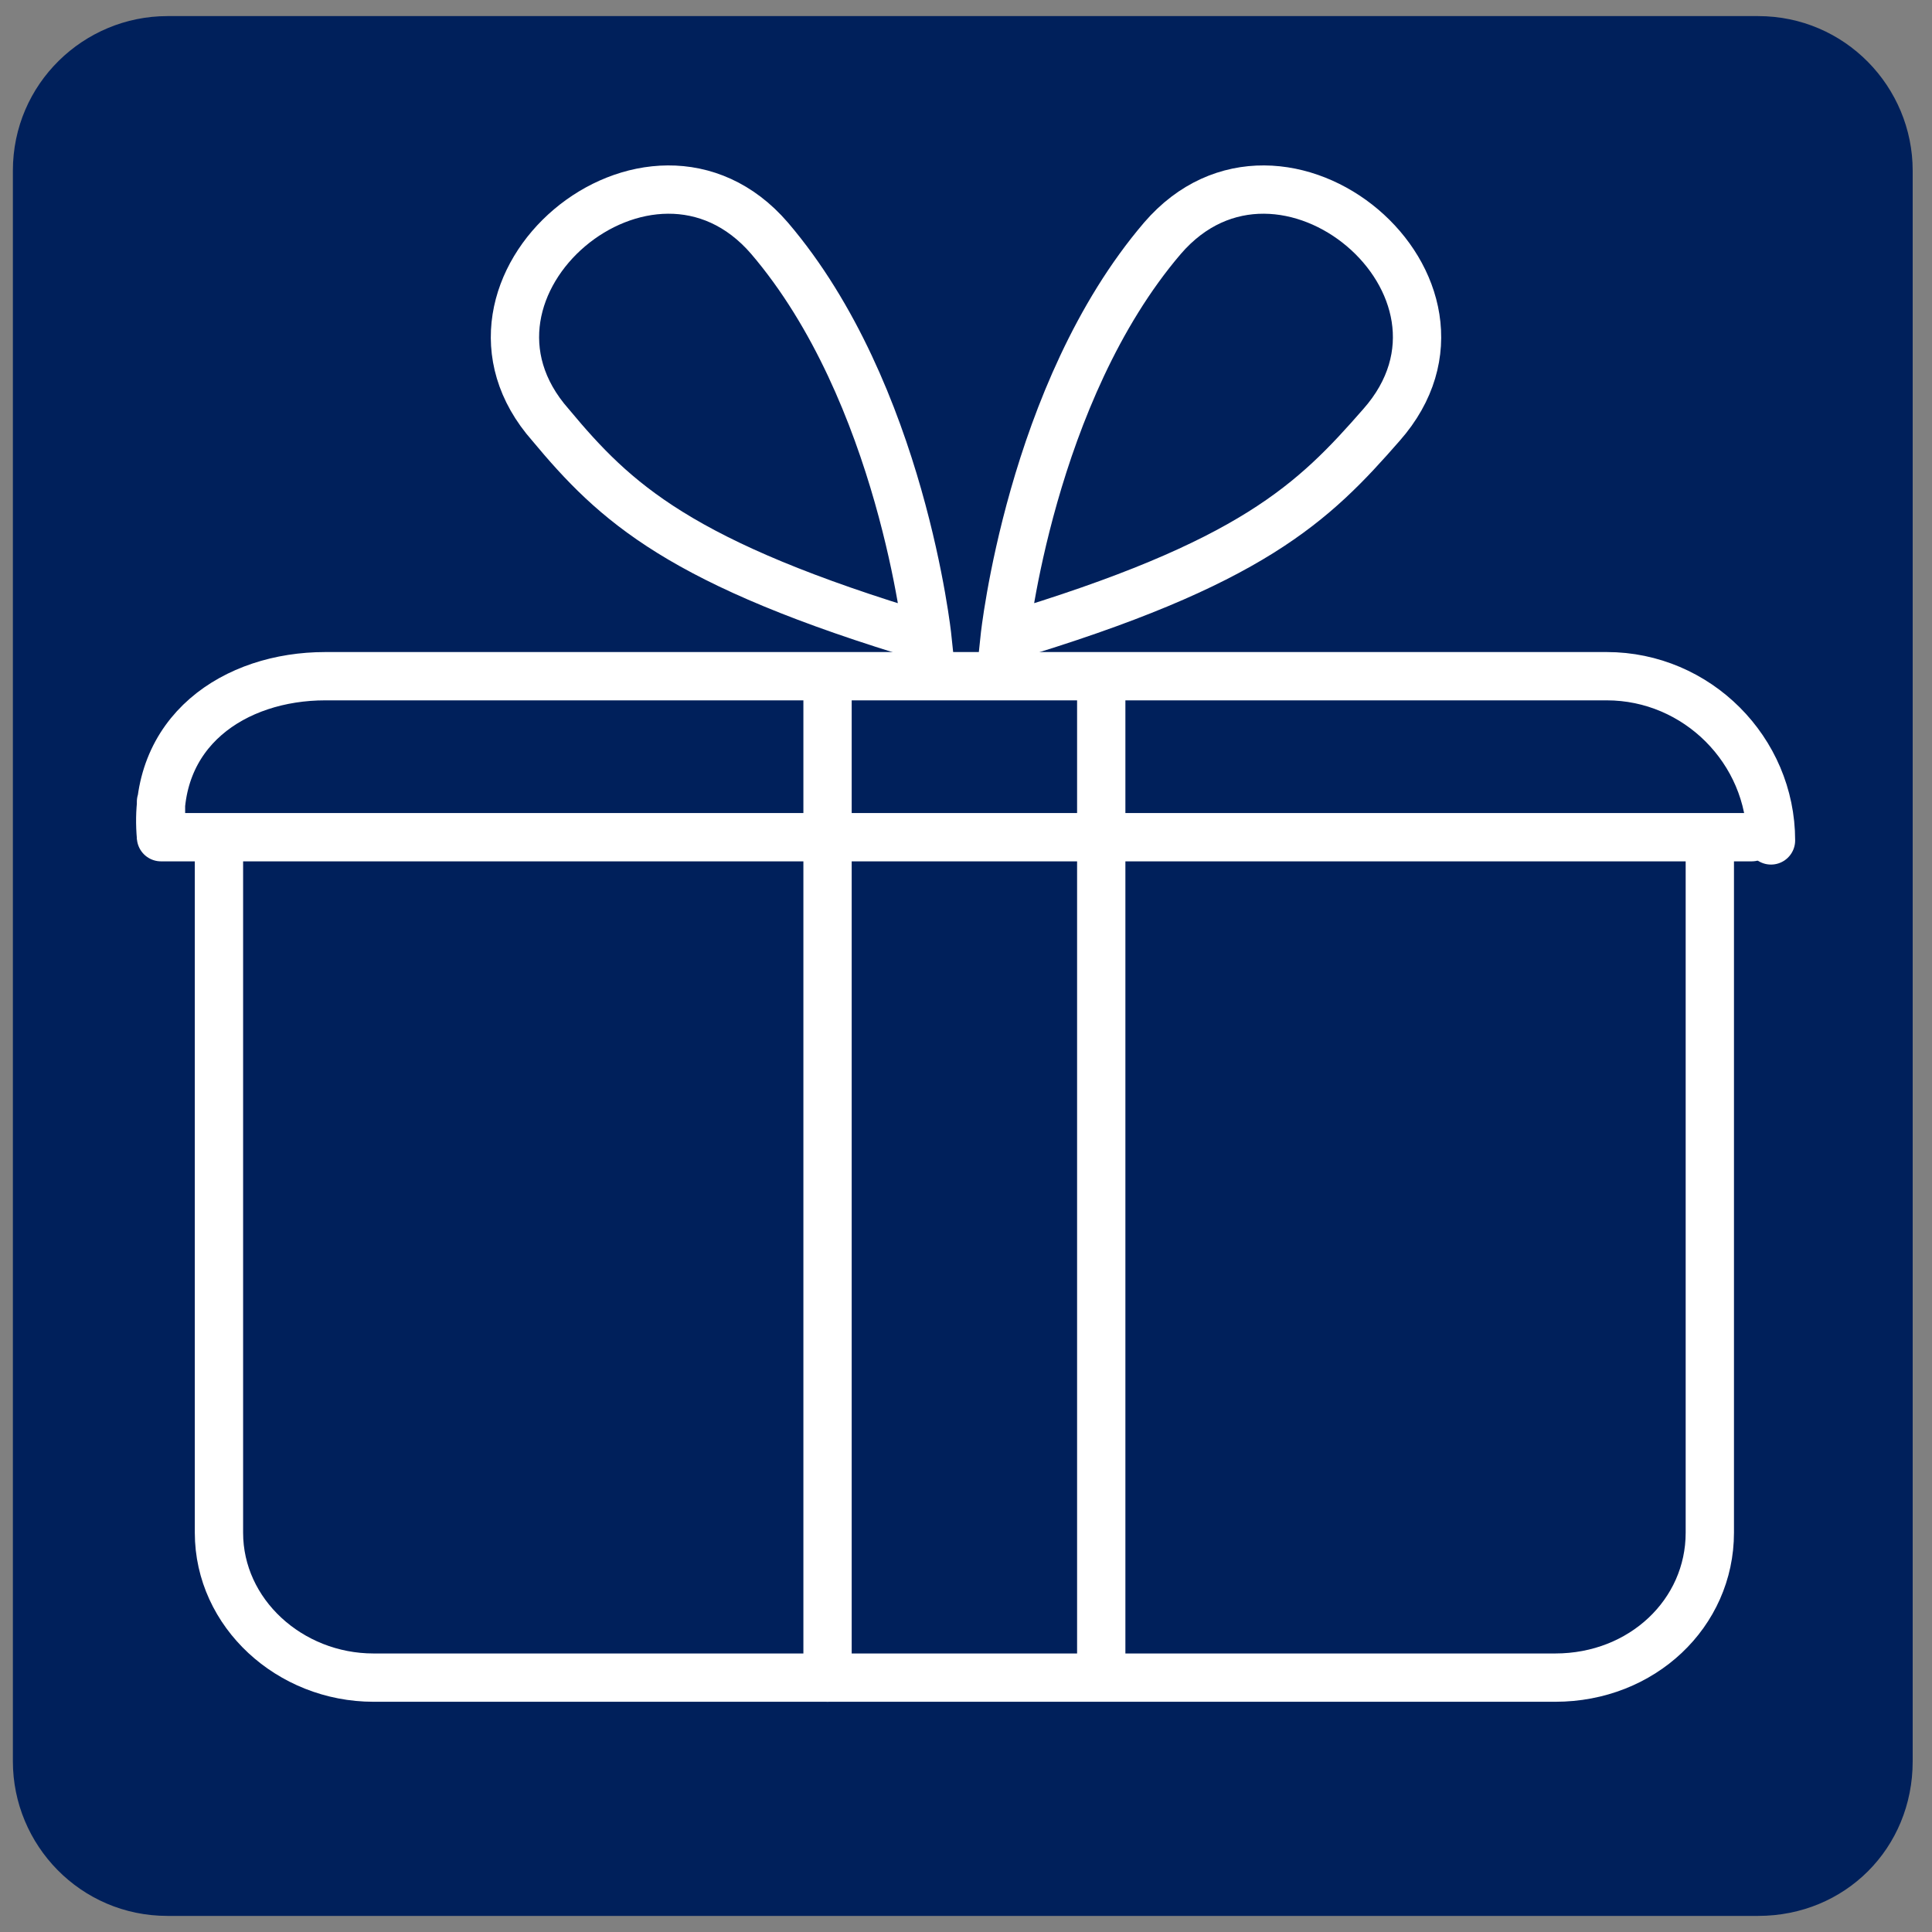
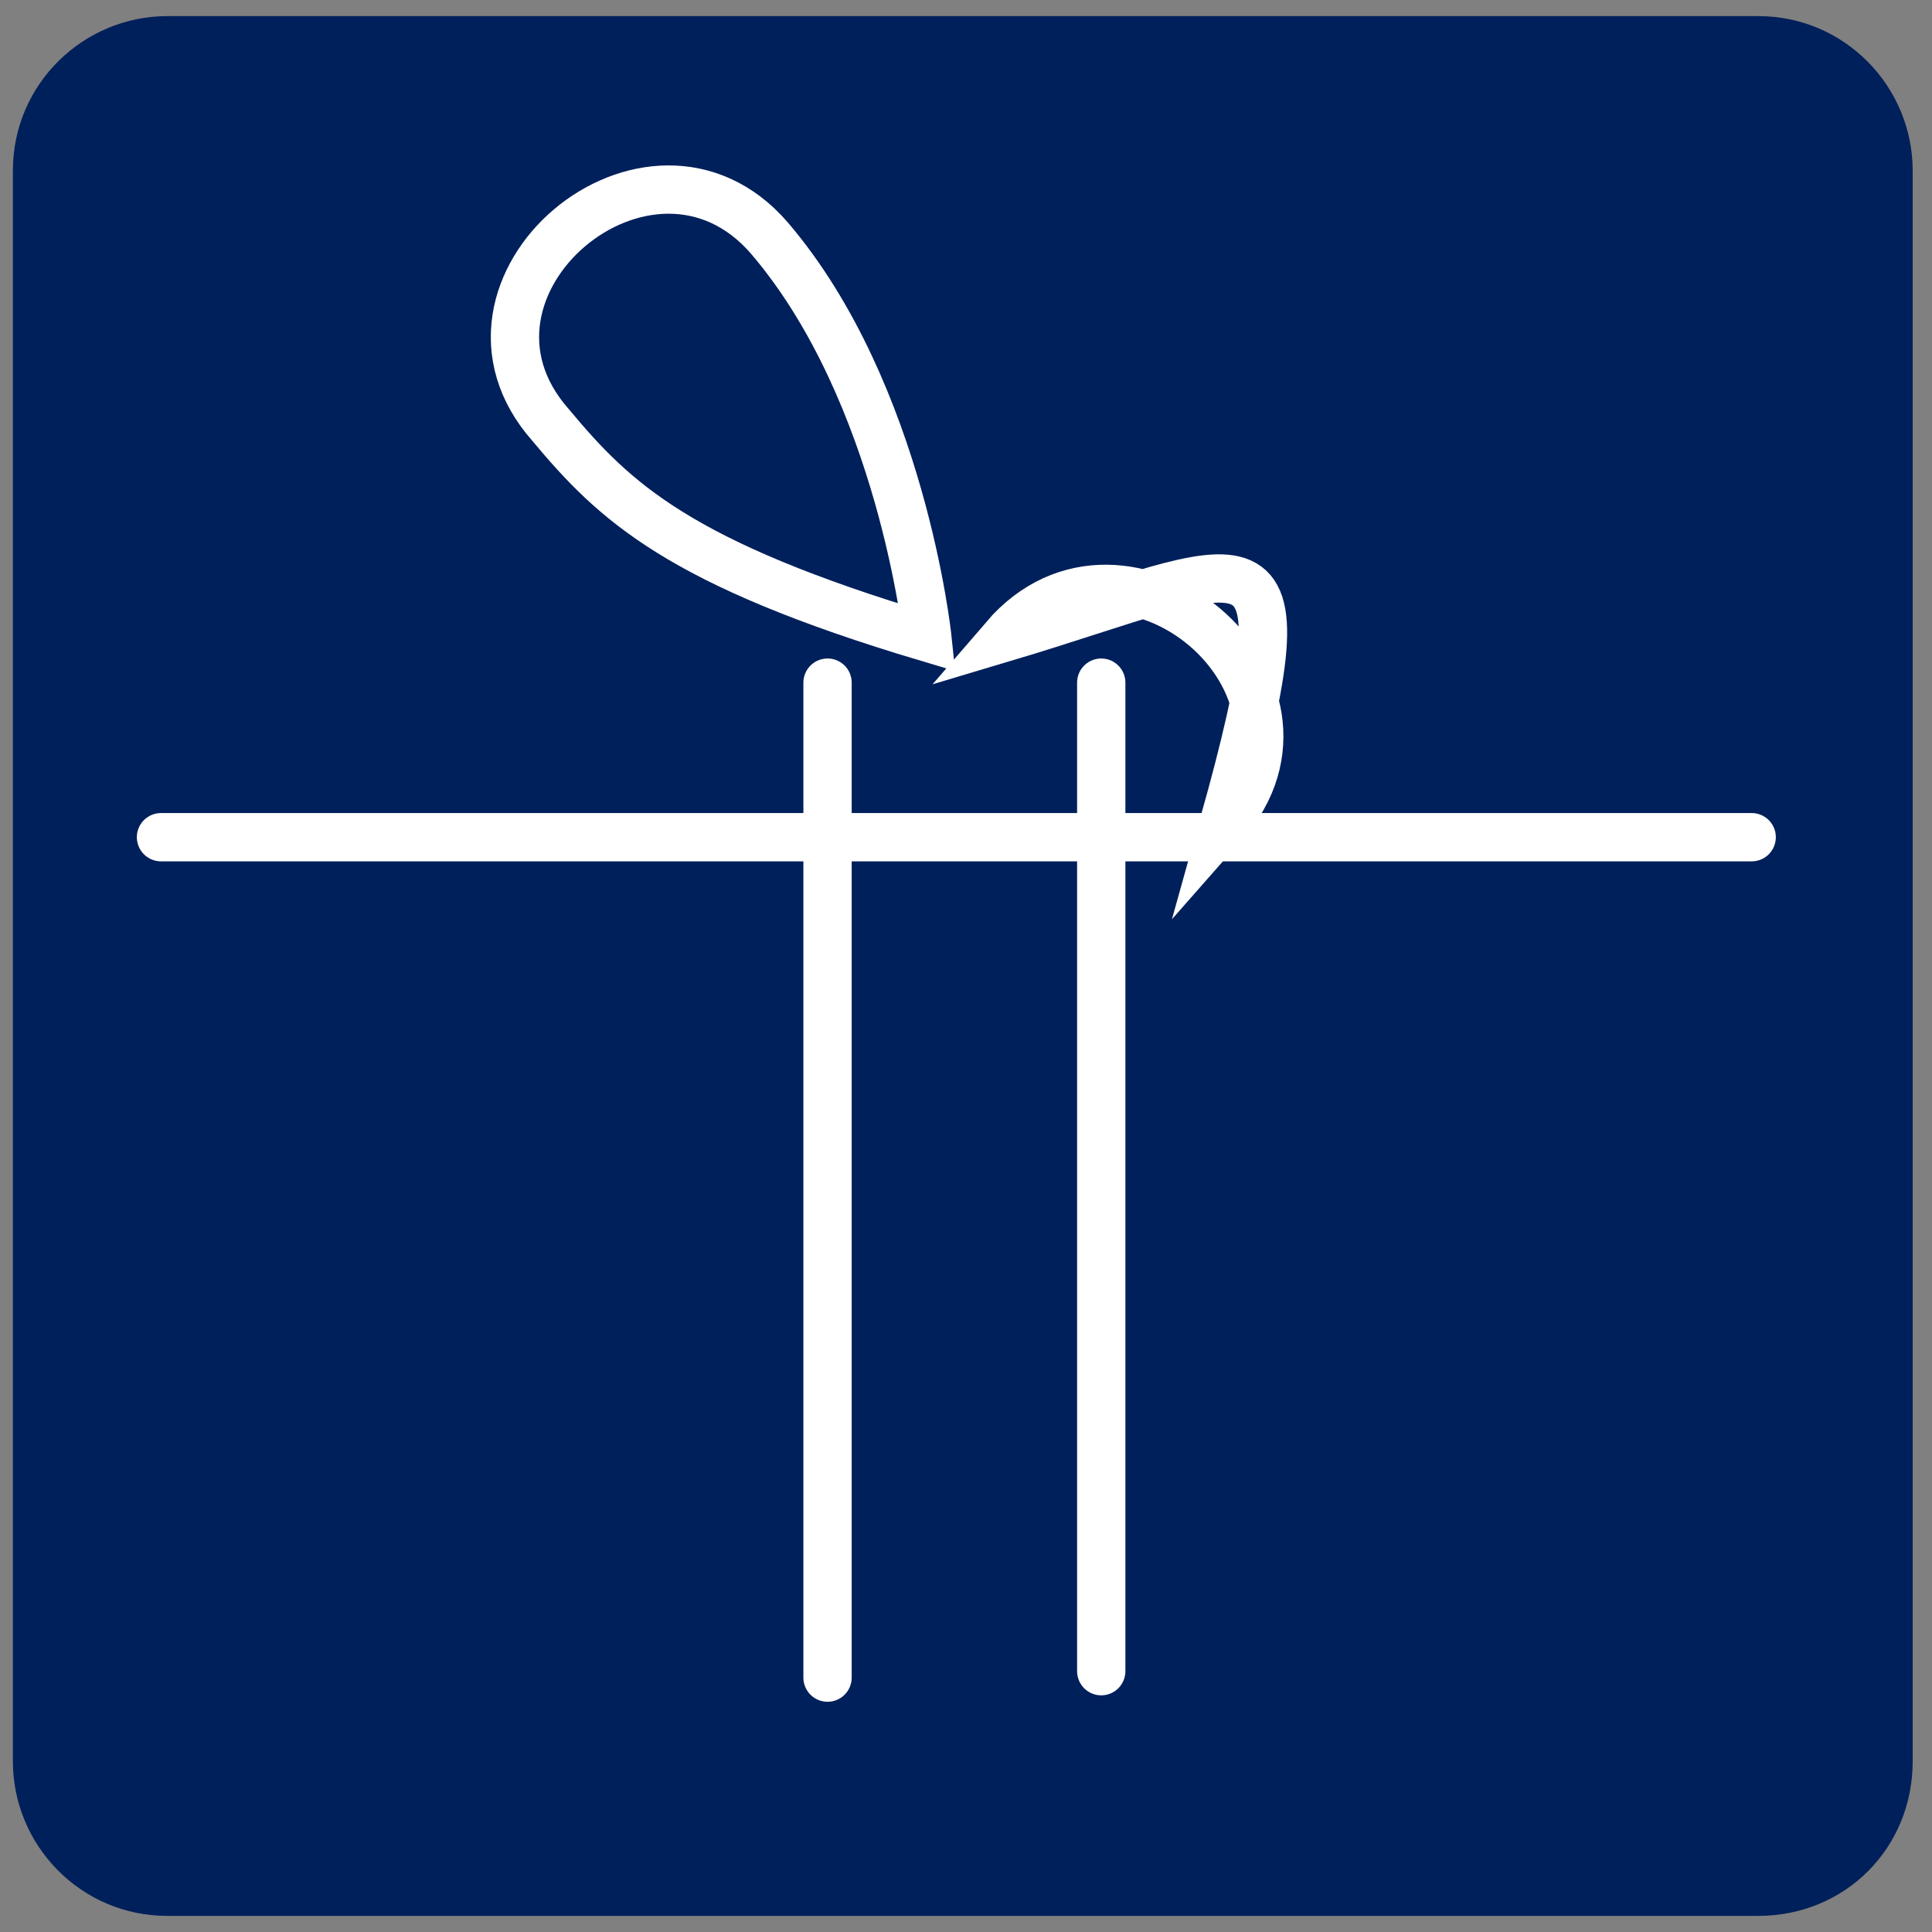
<svg xmlns="http://www.w3.org/2000/svg" version="1.1" id="Layer_1" x="0px" y="0px" viewBox="0 0 60 60" style="enable-background:new 0 0 60 60;" xml:space="preserve">
  <rect x="0" y="0" width="60" height="60" fill="#808080" stroke="none" />
  <style type="text/css">
	.st0{fill:#00205B;}
	.st1{fill:none;stroke:#FFFFFF;stroke-width:1.5;stroke-linecap:round;stroke-miterlimit:10;}
</style>
  <path class="st0" d="M54.6,59.5H5.2c-2.7,0-4.8-2.2-4.8-4.8V5.3c0-2.7,2.2-4.8,4.8-4.8h49.4c2.7,0,4.8,2.2,4.8,4.8v49.4  C59.4,57.4,57.3,59.5,54.6,59.5z" />
  <g>
    <g>
-       <path class="st1" d="M53.1,26.4v21.2c0,2.5-2.1,4.5-4.8,4.5H11.6c-2.6,0-4.8-2-4.8-4.5V26.4" />
-       <path class="st1" d="M5,24.9v1.1C4.7,22.7,7.3,21,10.1,21h39.8c2.8,0,5.1,2.3,5.1,5.1v0" />
      <g>
        <line class="st1" x1="25.7" y1="21.2" x2="25.7" y2="52.1" />
        <line class="st1" x1="34.2" y1="21.2" x2="34.2" y2="51.9" />
      </g>
      <g>
        <path class="st1" d="M28.8,19.8c0,0-0.8-7.6-4.9-12.4c-3.7-4.3-10.6,1.5-6.8,5.8C19.1,15.6,21.1,17.5,28.8,19.8z" />
-         <path class="st1" d="M31.2,19.8c0,0,0.8-7.6,4.9-12.4c3.7-4.3,10.6,1.5,6.8,5.8C40.8,15.6,38.9,17.5,31.2,19.8z" />
+         <path class="st1" d="M31.2,19.8c3.7-4.3,10.6,1.5,6.8,5.8C40.8,15.6,38.9,17.5,31.2,19.8z" />
      </g>
    </g>
    <line class="st1" x1="5" y1="26" x2="54.4" y2="26" />
  </g>
</svg>